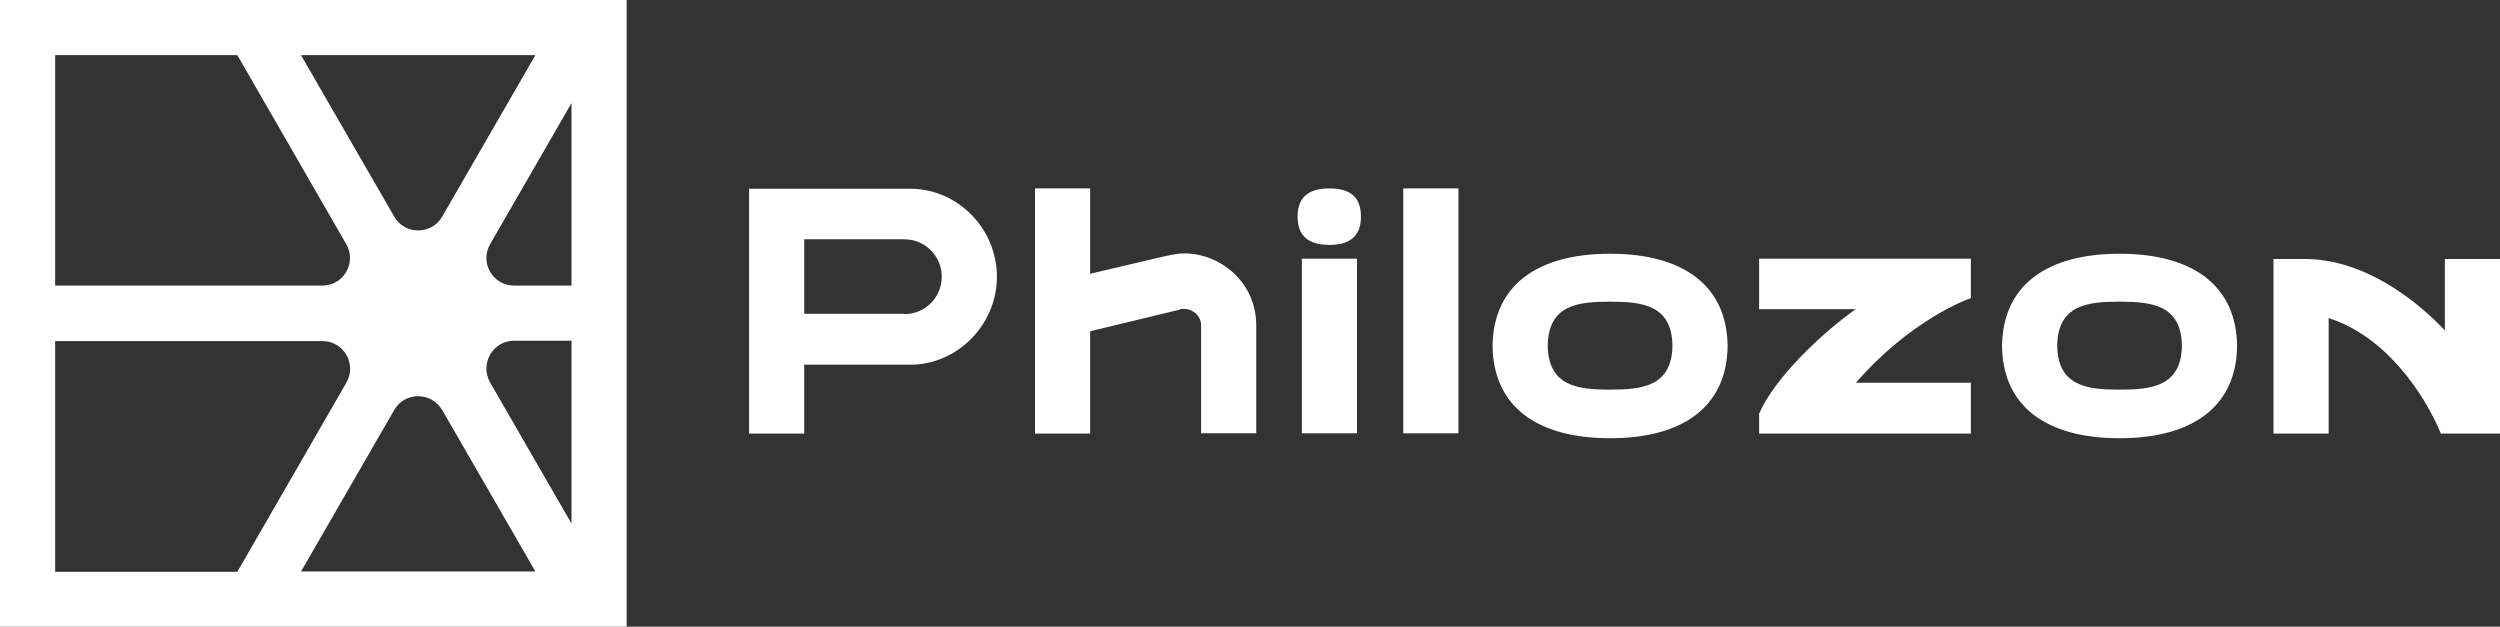
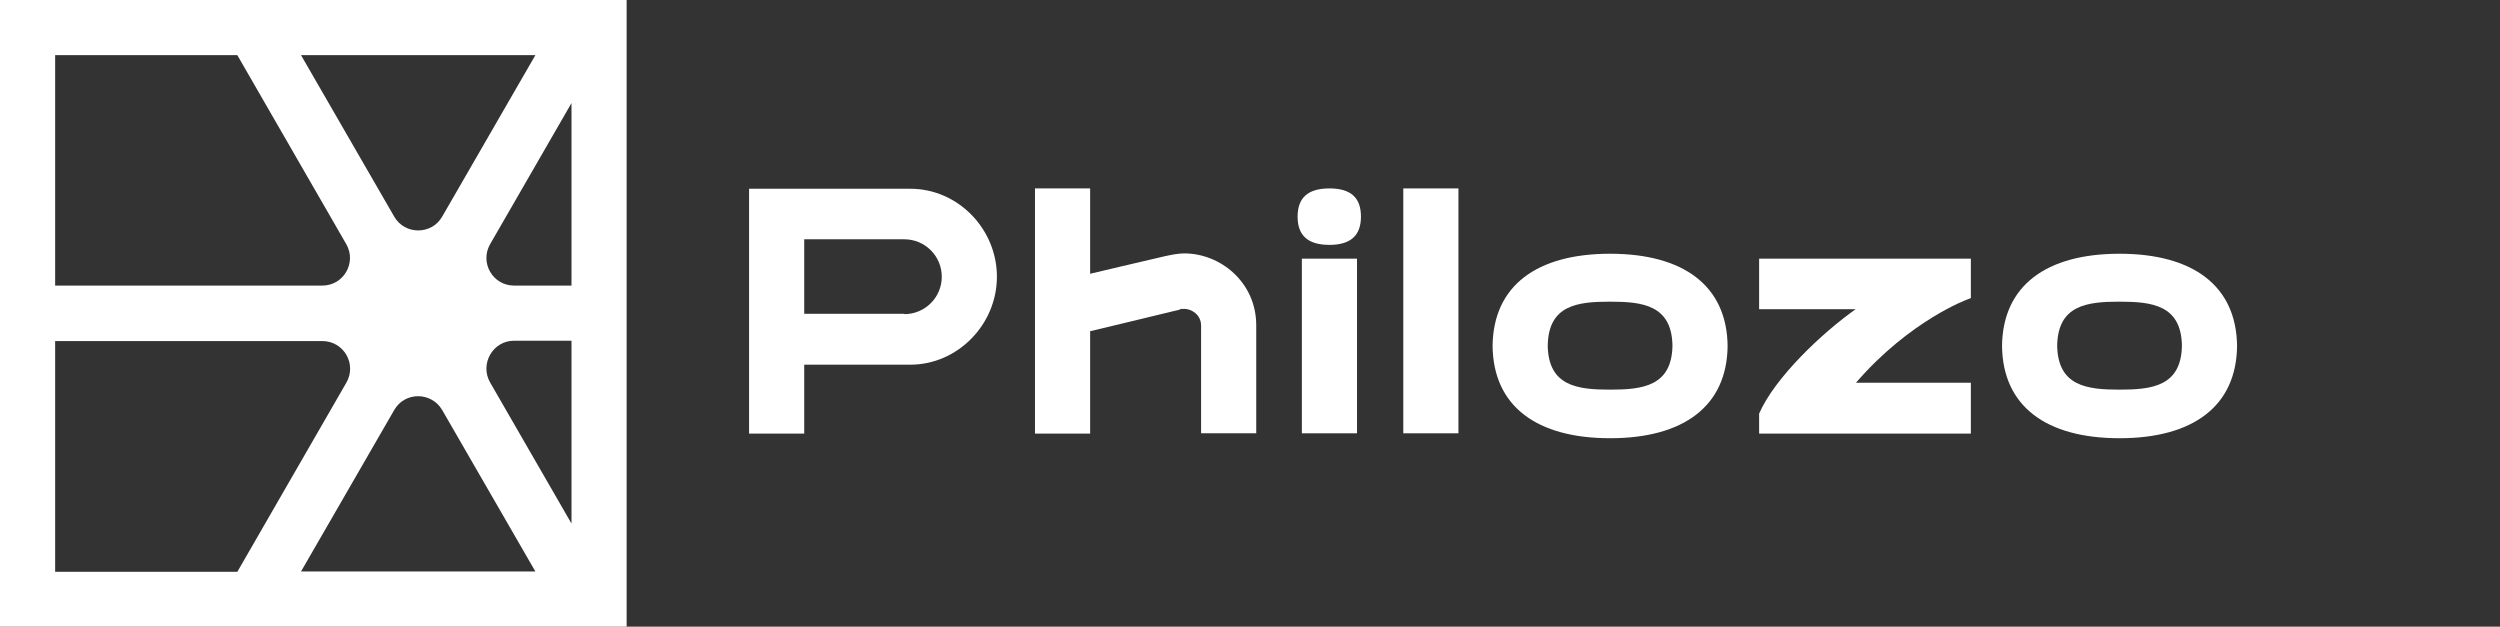
<svg xmlns="http://www.w3.org/2000/svg" id="Camada_2" version="1.1" viewBox="0 0 761.6 190.9">
  <rect x="0" y="0" width="761.6" height="190.9" fill="#333333" stroke="none" />
  <defs>
    <style>
      .st0 {
        fill: #fff;
      }
    </style>
  </defs>
  <g id="Camada_1-2">
    <g>
      <path class="st0" d="M91.7,174.1l28.4-49.2c3.2-5.6,11.3-5.6,14.6,0l28.4,49.2h-71.3ZM16.8,174.1v-70.2h81.4c6.5,0,10.6,7,7.3,12.7l-33.2,57.6H16.8ZM72.3,16.8l33.2,57.6c3.2,5.6-.8,12.6-7.3,12.6H16.8V16.8h55.5ZM163.1,16.8l-28.4,49.2c-3.2,5.6-11.4,5.6-14.6,0l-28.4-49.2s71.4,0,71.4,0ZM174.1,103.9v55.6l-24.8-43c-3.2-5.6.8-12.7,7.3-12.7h17.5,0ZM156.6,87c-6.5,0-10.5-7-7.3-12.6l24.8-43v55.6h-17.5,0ZM0,190.9h190.9V0H0v190.9Z" />
      <path class="st0" d="M275.5,95.6h-30.5v-22.7h30.5c6.3,0,11.4,5.1,11.4,11.4s-5.1,11.4-11.4,11.4M277.3,57.5h-49.1s0,74.6,0,74.6h16.8v-21h32.3c14.5,0,26.4-12.3,26.4-26.8s-11.8-26.8-26.4-26.8" />
      <rect class="st0" x="396.6" y="78.8" width="16.8" height="53.2" />
      <path class="st0" d="M405,74.6c-6.5,0-9.7-2.8-9.7-8.6s3.2-8.6,9.7-8.6,9.6,2.8,9.6,8.6-3.2,8.6-9.6,8.6" />
      <rect class="st0" x="427.5" y="57.4" width="16.8" height="74.6" />
      <path class="st0" d="M645.7,91.9c-9.8,0-18.8,1-19,13.4.2,12.4,9.2,13.4,19,13.4s18.8-1,19-13.4c-.2-12.4-9.2-13.4-19-13.4M645.7,133.5c-22.3,0-35.6-9.7-35.8-28.1.2-18.4,13.5-28.1,35.8-28.1s35.6,9.7,35.8,28.1c-.2,18.4-13.5,28.1-35.8,28.1" />
      <path class="st0" d="M490.5,91.9c-9.9,0-18.8,1-19,13.4.2,12.4,9.2,13.4,19,13.4s18.8-1,19-13.4c-.2-12.4-9.2-13.4-19-13.4M490.5,133.5c-22.3,0-35.6-9.7-35.8-28.1.2-18.4,13.5-28.1,35.8-28.1s35.6,9.7,35.8,28.1c-.2,18.4-13.5,28.1-35.8,28.1" />
-       <path class="st0" d="M743.6,132.1c-5.1-12.3-16.9-29.7-34.2-35.2v35.2h-16.8v-53.2h9.6c23.5,0,42.3,21.5,42.6,21.8v-21.8h16.8v53.2h-18Z" />
      <path class="st0" d="M365.9,132.1v-32.9c0-3.4-3-5.1-5.1-5.1s-.9,0-1.3.2c-6.9,1.7-27.4,6.6-27.4,6.6v31.2h-16.8V57.4h16.8v26s17.3-4.1,23-5.4c1.9-.4,3.8-.8,5.7-.8,11,0,21.9,8.8,21.9,21.9v32.9h-16.8Z" />
      <path class="st0" d="M535.9,132v-6c4.8-11,19.2-24.6,29.4-31.8h-29.4v-15.4h64.5v12l-.7.3c-.2,0-17.9,6.5-34.3,25.5h35v15.5h-64.5Z" />
    </g>
  </g>
</svg>